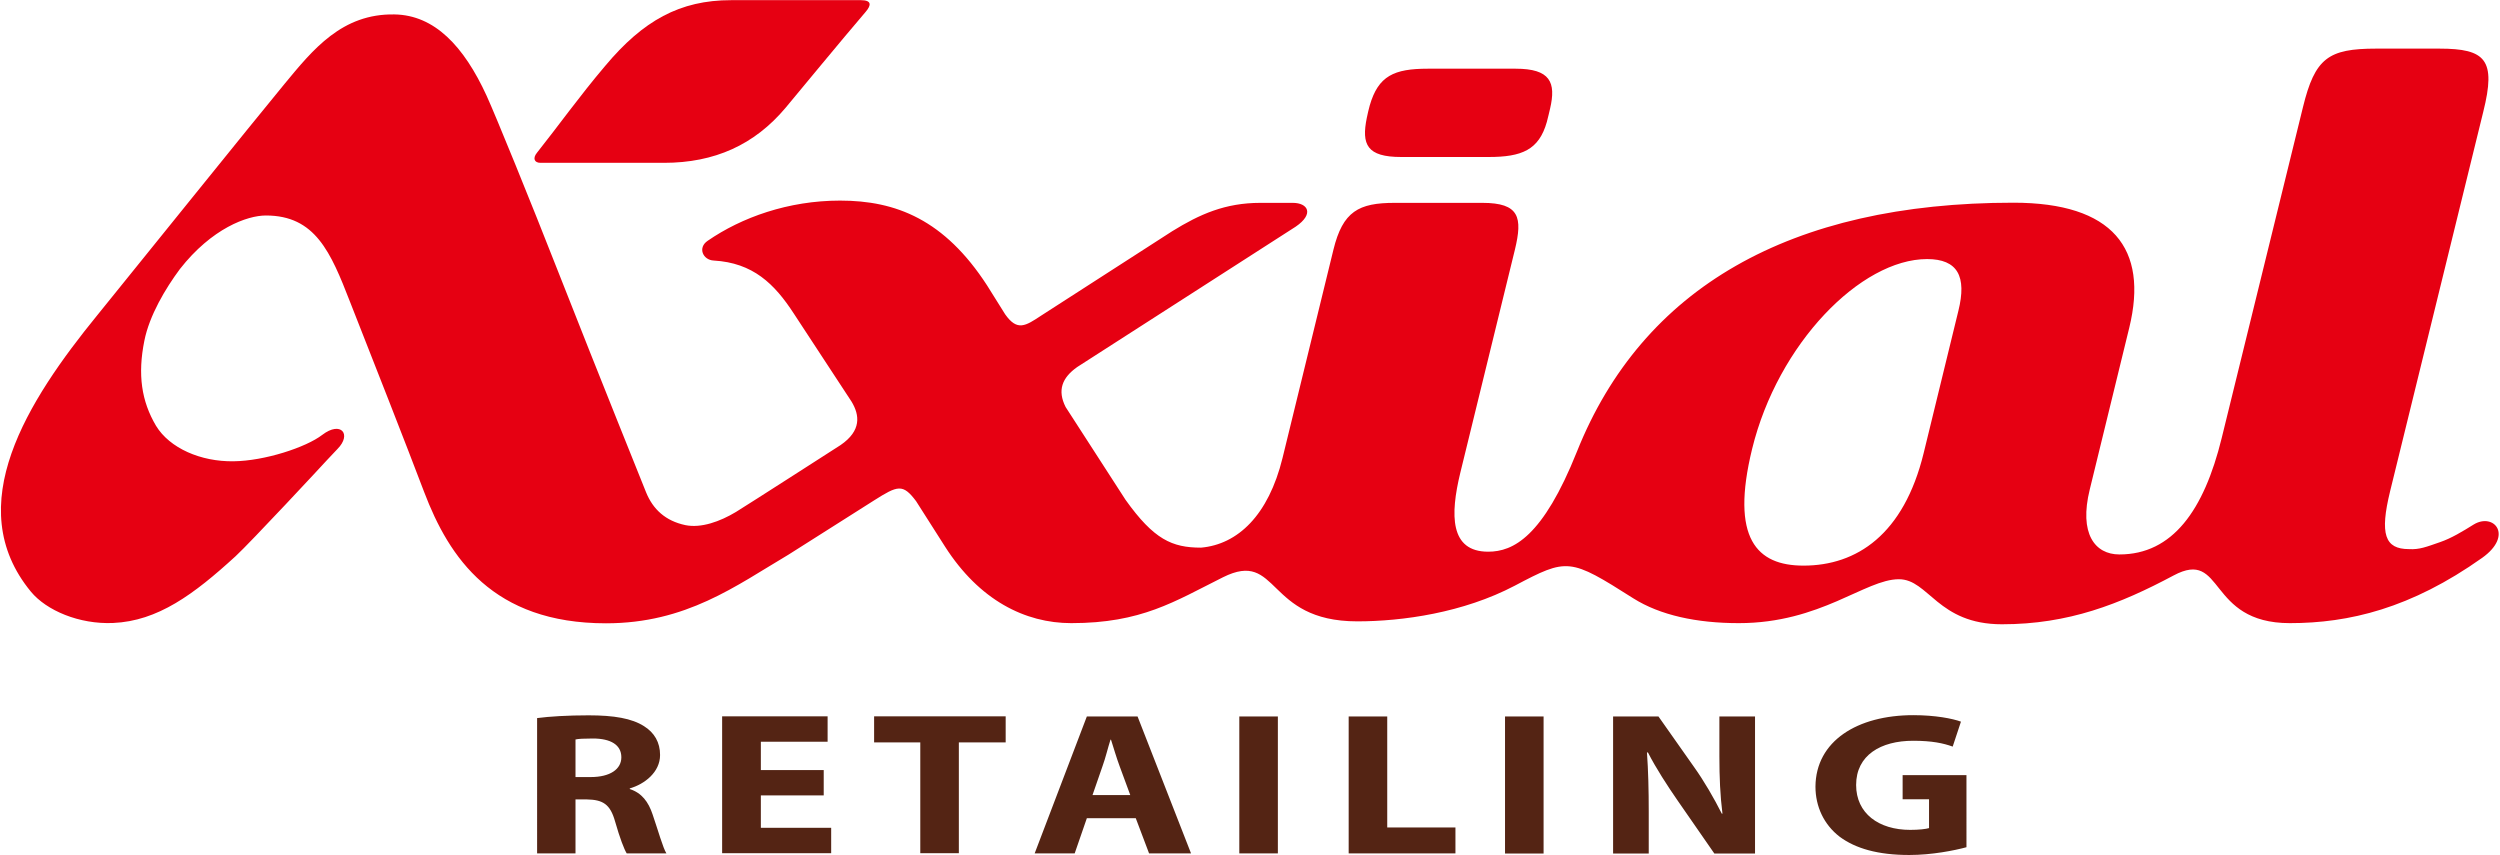
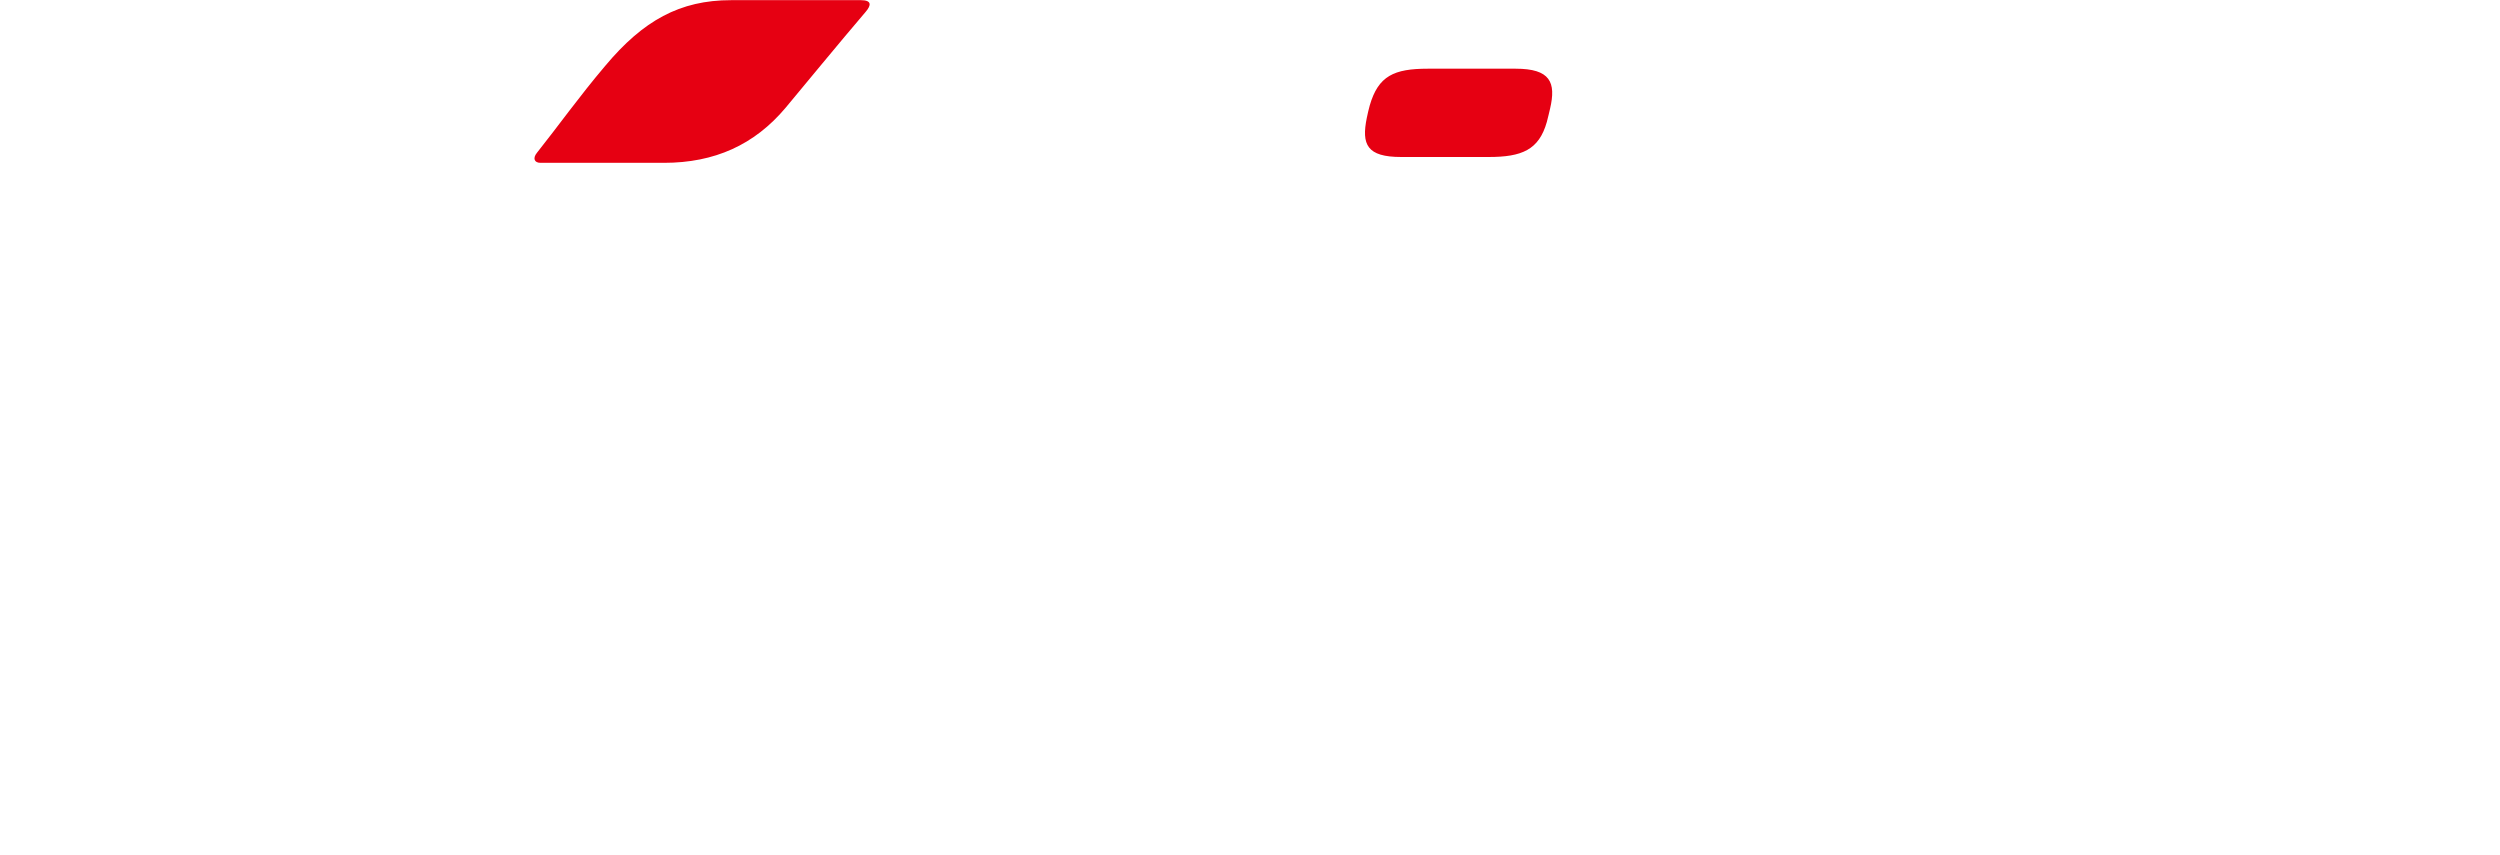
<svg xmlns="http://www.w3.org/2000/svg" version="1.2" viewBox="0 0 1543 528" width="1543" height="528">
  <style>.a{fill:#542414}.b{fill:#e60012}</style>
-   <path fill-rule="evenodd" class="a" d="m331.5 443.2c7.6-1 18.9-1.7 31.8-1.7 15.7 0 26.7 1.9 34.2 6.7 6.4 4 9.9 10 9.9 17.8 0 10.6-9.6 18-18.7 20.6v0.4c7.4 2.4 11.5 7.9 14.1 15.7 3.3 9.6 6.4 20.7 8.5 24h-24.5c-1.6-2.6-4.2-9.3-7.2-19.8-3-10.6-7.5-13.3-17.4-13.5h-7v33.3h-23.7zm23.7 36.4h9.4c11.9 0 18.9-4.8 18.9-12.2 0-7.7-6.6-11.6-17.6-11.6-5.7 0-9 0.2-10.7 0.6zm153.2 11.3h-38.8v20h43.4v15.7h-67.3v-84.5h65.1v15.7h-41.2v17.5h38.8zm59.6-32.7h-28.5v-16.1h81.2v16.1h-28.9v68.4h-23.8zm102.8 46.8l-7.5 21.7h-24.7l32.2-84.5h31.3l33 84.5h-25.9l-8.2-21.7zm26.8-14.3l-6.6-17.9c-1.9-5.1-3.7-11.3-5.3-16.3h-0.3c-1.6 5-3.1 11.4-4.9 16.3l-6.2 17.9zm91.1-48.5v84.5h-23.8v-84.5zm43.7 0h23.8v68.5h42.1v16h-65.9zm120.3 0v84.6h-23.8v-84.6zm42.9 84.6v-84.6h28l21.9 31.1c6.3 8.8 12.4 19.4 17.2 28.9h0.4c-1.4-11.1-1.9-22.5-1.9-35.4v-24.6h22v84.6h-25.1l-22.6-32.6c-6.3-9.1-13.4-20-18.4-29.8h-0.6c0.8 11.2 1.1 23.1 1.1 36.9v25.5zm218.1-3.9c-7.4 2-21.3 4.8-35.3 4.8-19.3 0-33.2-4-43-11.3-9.6-7.4-14.9-18.5-14.9-30.9 0.2-28.1 25.8-44.1 60.4-44.1 13.6 0 24.2 2.1 29.4 4l-5.1 15.4c-5.8-2.1-12.8-3.6-24.4-3.6-20 0-35.2 8.9-35.2 27.3 0 17.5 13.9 27.7 33.4 27.7 5.3 0 9.7-0.5 11.6-1.1v-17.8h-16.3v-14.9h39.4z" />
  <path class="b" d="m333.6 100.5h76.2c31.2 0 55.8-11.1 75-33.9 11.2-13.4 33-40 49.5-59.3 3.6-4.2 3.7-7.2-3-7.2h-80.1c-31.5 0-54.2 12.5-77.7 40.6-15.8 18.6-29.5 37.8-42.1 53.6-2.7 3.3-1.7 6.2 2.2 6.2zm623.1-33.4c3.8-16.3 0.2-24.7-21.3-24.7h-54.1c-20.9 0-30.6 4.4-35.9 22.7-0.4 1.2-1.5 6.1-1.8 7.6-3.4 16.6 0.1 24.2 21.2 24.2h54c20.4 0 31-4.3 35.9-21.6 0.5-1.7 1.7-7 2-8.2z" />
-   <path fill-rule="evenodd" class="b" d="m1532 344.3c-44 31.2-82.2 40.3-118.7 40.3-51.5 0-40.2-46.3-71.8-29.4-33.2 17.7-64.8 30.1-105.9 30.1-39.7 0-45.2-27.8-63.6-27.8-20.8 0-48.2 27.1-98.8 27.1-26.1 0-48.6-4.9-65.1-15.3-39.4-25-40.6-25-73.2-7.8-31.8 16.7-69.3 22-97.2 22-56.9 0-48-44.6-82.9-27.2-30 15-50.3 28.3-93.6 28.3-28.6 0-56.8-14.2-77.9-47.2l-17.9-28.1c-8.2-10.9-11.3-9.7-26-0.4l-52.7 33.4c-32.6 19.3-63.1 42.4-112.7 42.4-69.8 0-96.8-40.5-112.2-81-11.6-30.6-31-79.9-45.8-117.5-11.9-30.6-21.4-53.2-51.9-53.2-11.5 0-33.4 7.9-53.1 33.1-8.9 12-18.8 28.6-21.9 44.2-4.2 20.9-1.8 37.3 7.2 52.5 8.4 13.8 27.6 22.2 47.8 21.9 19.2-0.2 44.8-8.6 54.8-16.3 11.5-8.8 18.4-0.4 9.4 8.7-0.9 0.9-4.5 4.8-6.7 7.1-2.6 2.9-46.7 50.3-56.2 59.1-25.8 23.6-48 40-75.6 41.2-20.9 0.9-41.1-7.7-50.7-19.3-43.6-52.9-2.1-117.8 40.9-170.6 19.7-24.3 97.4-120.8 115.6-142.8 17.6-21.3 35.5-43.5 67.9-42.9 24.7 0.4 42.8 19.6 56.8 50.1 5.5 12 27.3 65.5 44.1 108.4 27.4 69.7 52.7 132.2 54.3 136.3 4.3 10.7 12.1 17.8 24.3 20.4 9.7 2 21.4-2.2 31.2-8.1 8-4.9 64.6-41.3 64.6-41.3 13-8.9 11.8-18.5 6.8-26.8l-35.6-54.3c-12-18.5-25.3-31.4-49.5-32.8-6.6-0.3-10.1-7.9-3.7-12.2 20.9-14.4 49.7-24.8 81.7-24.8 34.6 0 64.4 11.8 90.7 52.3l11.2 17.9c7.5 10.6 12.5 7.2 22.2 0.8l80.9-52.1c17-10.5 32.7-17.5 54.4-17.5h20c9.4 0 13.4 6.8 1.8 14.7l-134.8 86.6c-9.4 6.6-12.4 14.4-7.2 24.7l37 57.3c17.5 24.5 28.7 29.5 46.6 29.5 22.6-2 41.6-19.9 50.3-55.4l31.4-128.5c5.8-23.7 15.6-28.9 37.8-28.9h54.1c23 0 24.9 9 20.1 28.9l-33.7 137.7c-6.3 26-6.5 48.7 17.2 48.7 15.5 0 33.8-9.2 54.8-61.8 40.3-100.8 131.3-153.6 269.4-153.6 61.4 0 83.4 28.3 71.5 77.1l-24.4 99.9c-6.7 27.2 3.1 40.1 18.3 40.1 32.8 0 52.2-27.3 63.1-71.7l50.2-204.4c7.4-30.2 15.6-36.1 45.1-36.1h39.1c28.6 0 35.1 6.9 27.1 38.9l-57.5 234.2c-6.5 26.6-3.3 35.8 11.6 35.8 6.5 0.4 10.8-1.4 19.2-4.3 7-2.4 13.9-6.6 20.8-10.9 12.4-7.5 24.7 6.7 5.2 20.6zm-323.3-152.4c5.3-21.3-0.4-32-19.3-32-40.9 0-92.1 52.2-108 117.2-13.5 55.3 2.9 72 31.7 72 32.8 0 61.9-19.1 74.2-69.5z" />
</svg>